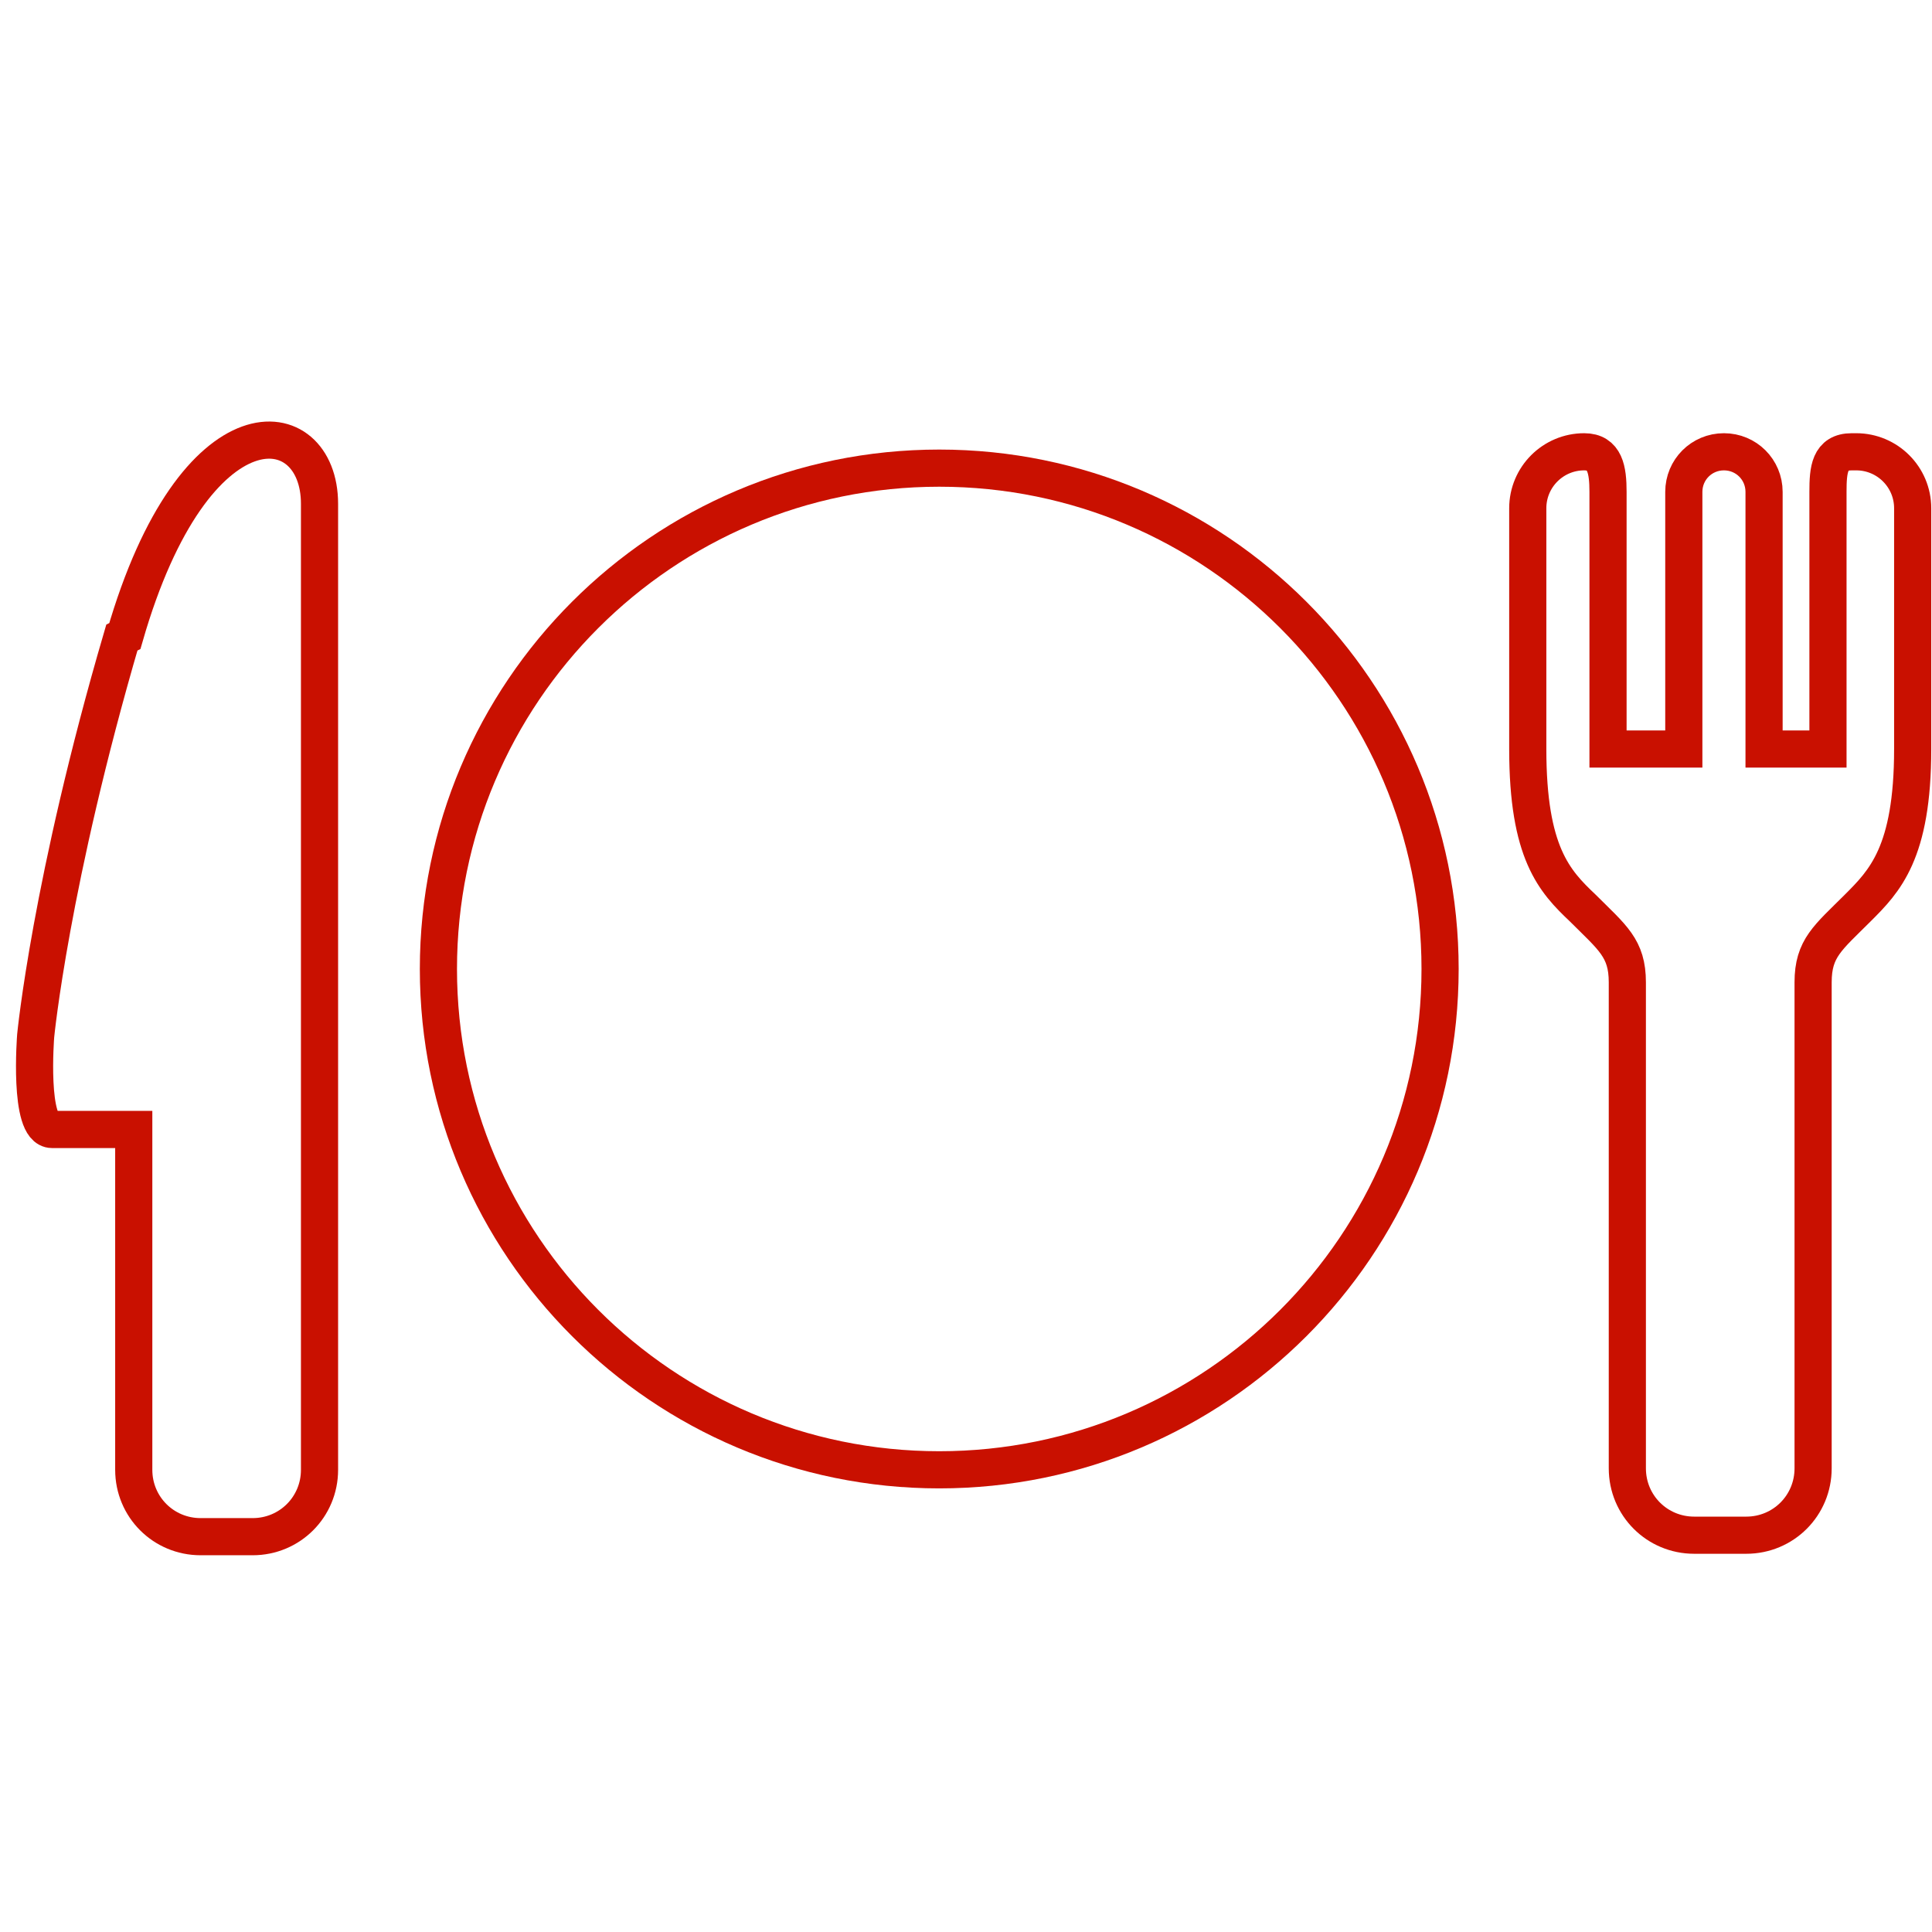
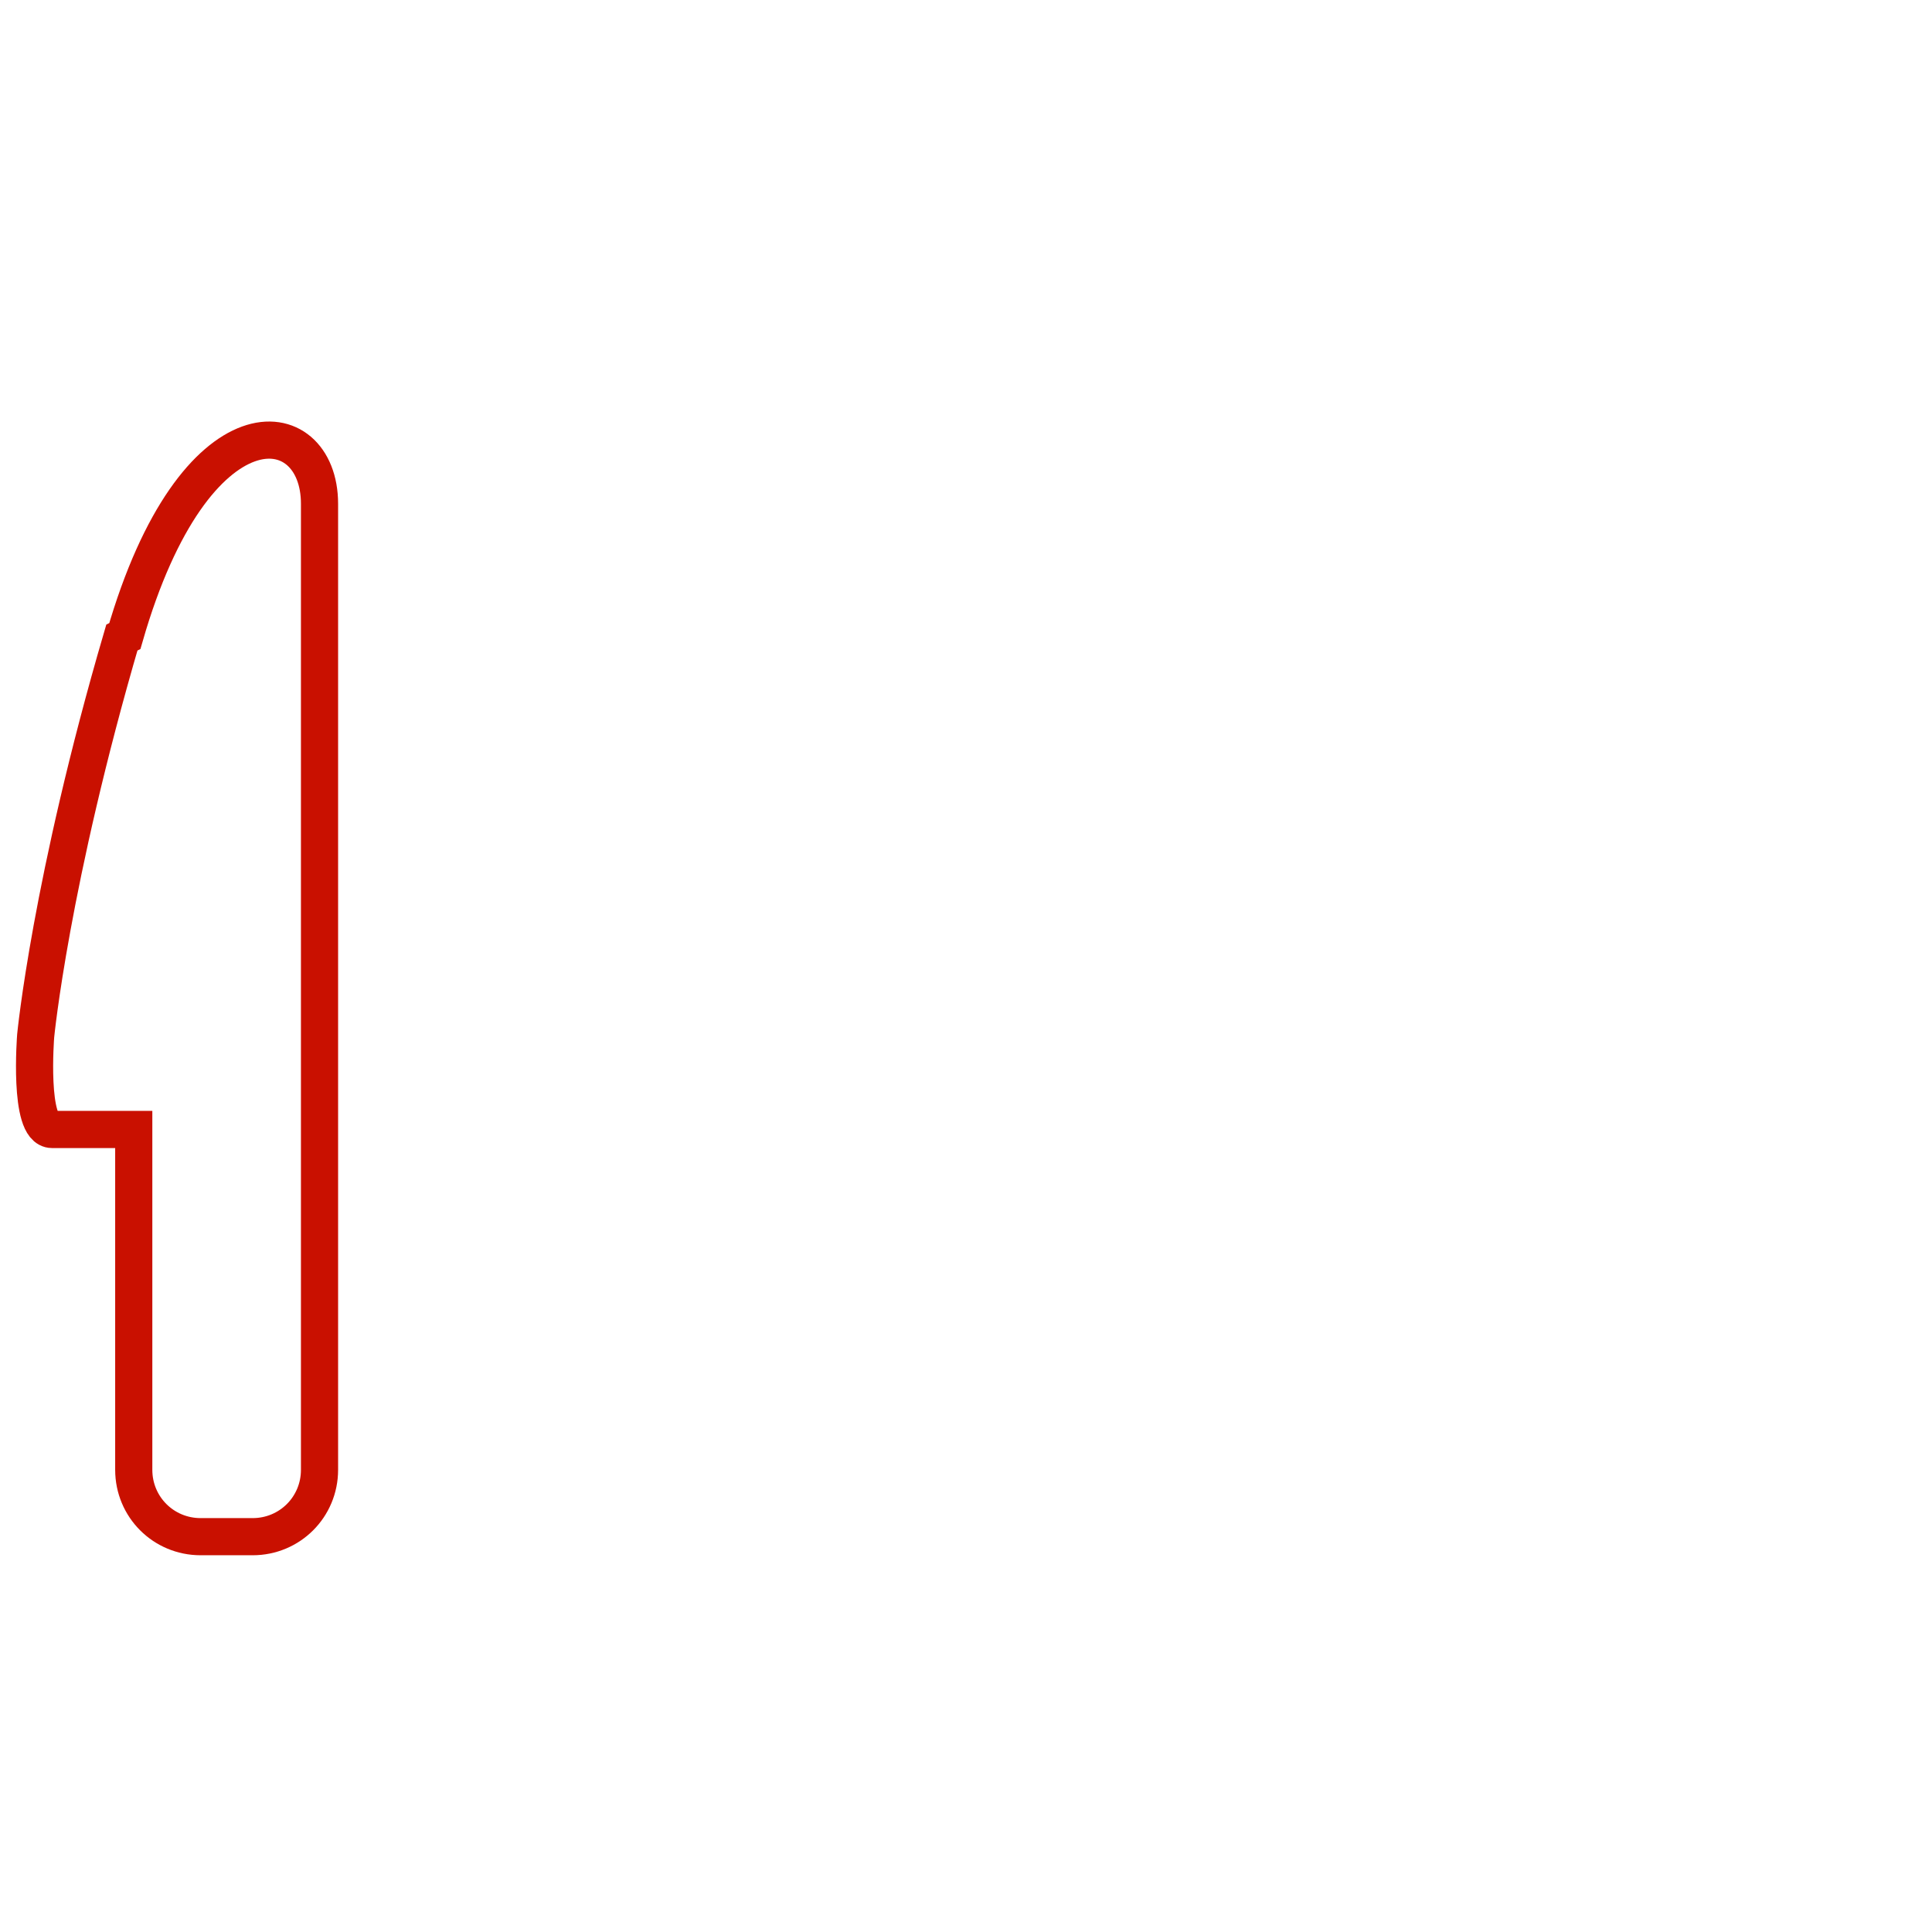
<svg xmlns="http://www.w3.org/2000/svg" id="_レイヤー_1" data-name="レイヤー_1" version="1.1" viewBox="0 0 130 130">
  <defs>
    <style>
      .st0 {
        stroke: #4b4b4b;
        stroke-width: .8px;
      }

      .st0, .st1 {
        fill: none;
        stroke-miterlimit: 10;
      }

      .st1 {
        stroke: #c91000;
        stroke-width: 2.5px;
      }
    </style>
  </defs>
  <g>
-     <path class="st0" d="M63.2,31.5c-18.6,0-33.7,15.1-33.7,33.7s15.1,33.7,33.7,33.7,33.7-15.1,33.7-33.7c0-18.6-15.1-33.7-33.7-33.7Z" />
    <path class="st0" d="M8.2,42.9c-4.8,16.4-5.8,26.8-5.8,26.8,0,0-.5,6.3,1.1,6.3h5.5v22.9c0,2.5,2,4.5,4.5,4.5h3.5c2.5,0,4.5-2,4.5-4.5V33.9c0-6.3-8.4-7.4-13.1,8.9Z" />
-     <path class="st0" d="M124.6,30.4h0c-1.5,0-1.6,1.2-1.6,2.7v17.3h-4.3v-17.3c0-1.5-1.2-2.7-2.7-2.7s-2.7,1.2-2.7,2.7v17.3h-5.1v-17.3c0-1.5-.2-2.7-1.6-2.7h0c-2.1,0-3.8,1.7-3.8,3.8v16.2c0,7,1.8,8.9,3.7,10.7,2,2,3,2.7,3,5v32.7c0,2.5,2,4.5,4.5,4.5h3.5c2.5,0,4.5-2,4.5-4.5v-32.7c0-2.3,1-3,3-5,1.8-1.8,3.7-3.7,3.7-10.7v-16.2c0-2.1-1.7-3.8-3.8-3.8Z" />
  </g>
  <g>
-     <path class="st1" d="M63.2,31.5c-18.6,0-33.7,15.1-33.7,33.7s15.1,33.7,33.7,33.7,33.7-15.1,33.7-33.7c0-18.6-15.1-33.7-33.7-33.7Z" />
    <path class="st1" d="M8.2,42.9c-4.8,16.4-5.8,26.8-5.8,26.8,0,0-.5,6.3,1.1,6.3h5.5v22.9c0,2.5,2,4.5,4.5,4.5h3.5c2.5,0,4.5-2,4.5-4.5V33.9c0-6.3-8.4-7.4-13.1,8.9Z" />
-     <path class="st1" d="M124.6,30.4h0c-1.5,0-1.6,1.2-1.6,2.7v17.3h-4.3v-17.3c0-1.5-1.2-2.7-2.7-2.7s-2.7,1.2-2.7,2.7v17.3h-5.1v-17.3c0-1.5-.2-2.7-1.6-2.7h0c-2.1,0-3.8,1.7-3.8,3.8v16.2c0,7,1.8,8.9,3.7,10.7,2,2,3,2.7,3,5v32.7c0,2.5,2,4.5,4.5,4.5h3.5c2.5,0,4.5-2,4.5-4.5v-32.7c0-2.3,1-3,3-5,1.8-1.8,3.7-3.7,3.7-10.7v-16.2c0-2.1-1.7-3.8-3.8-3.8Z" />
  </g>
</svg>